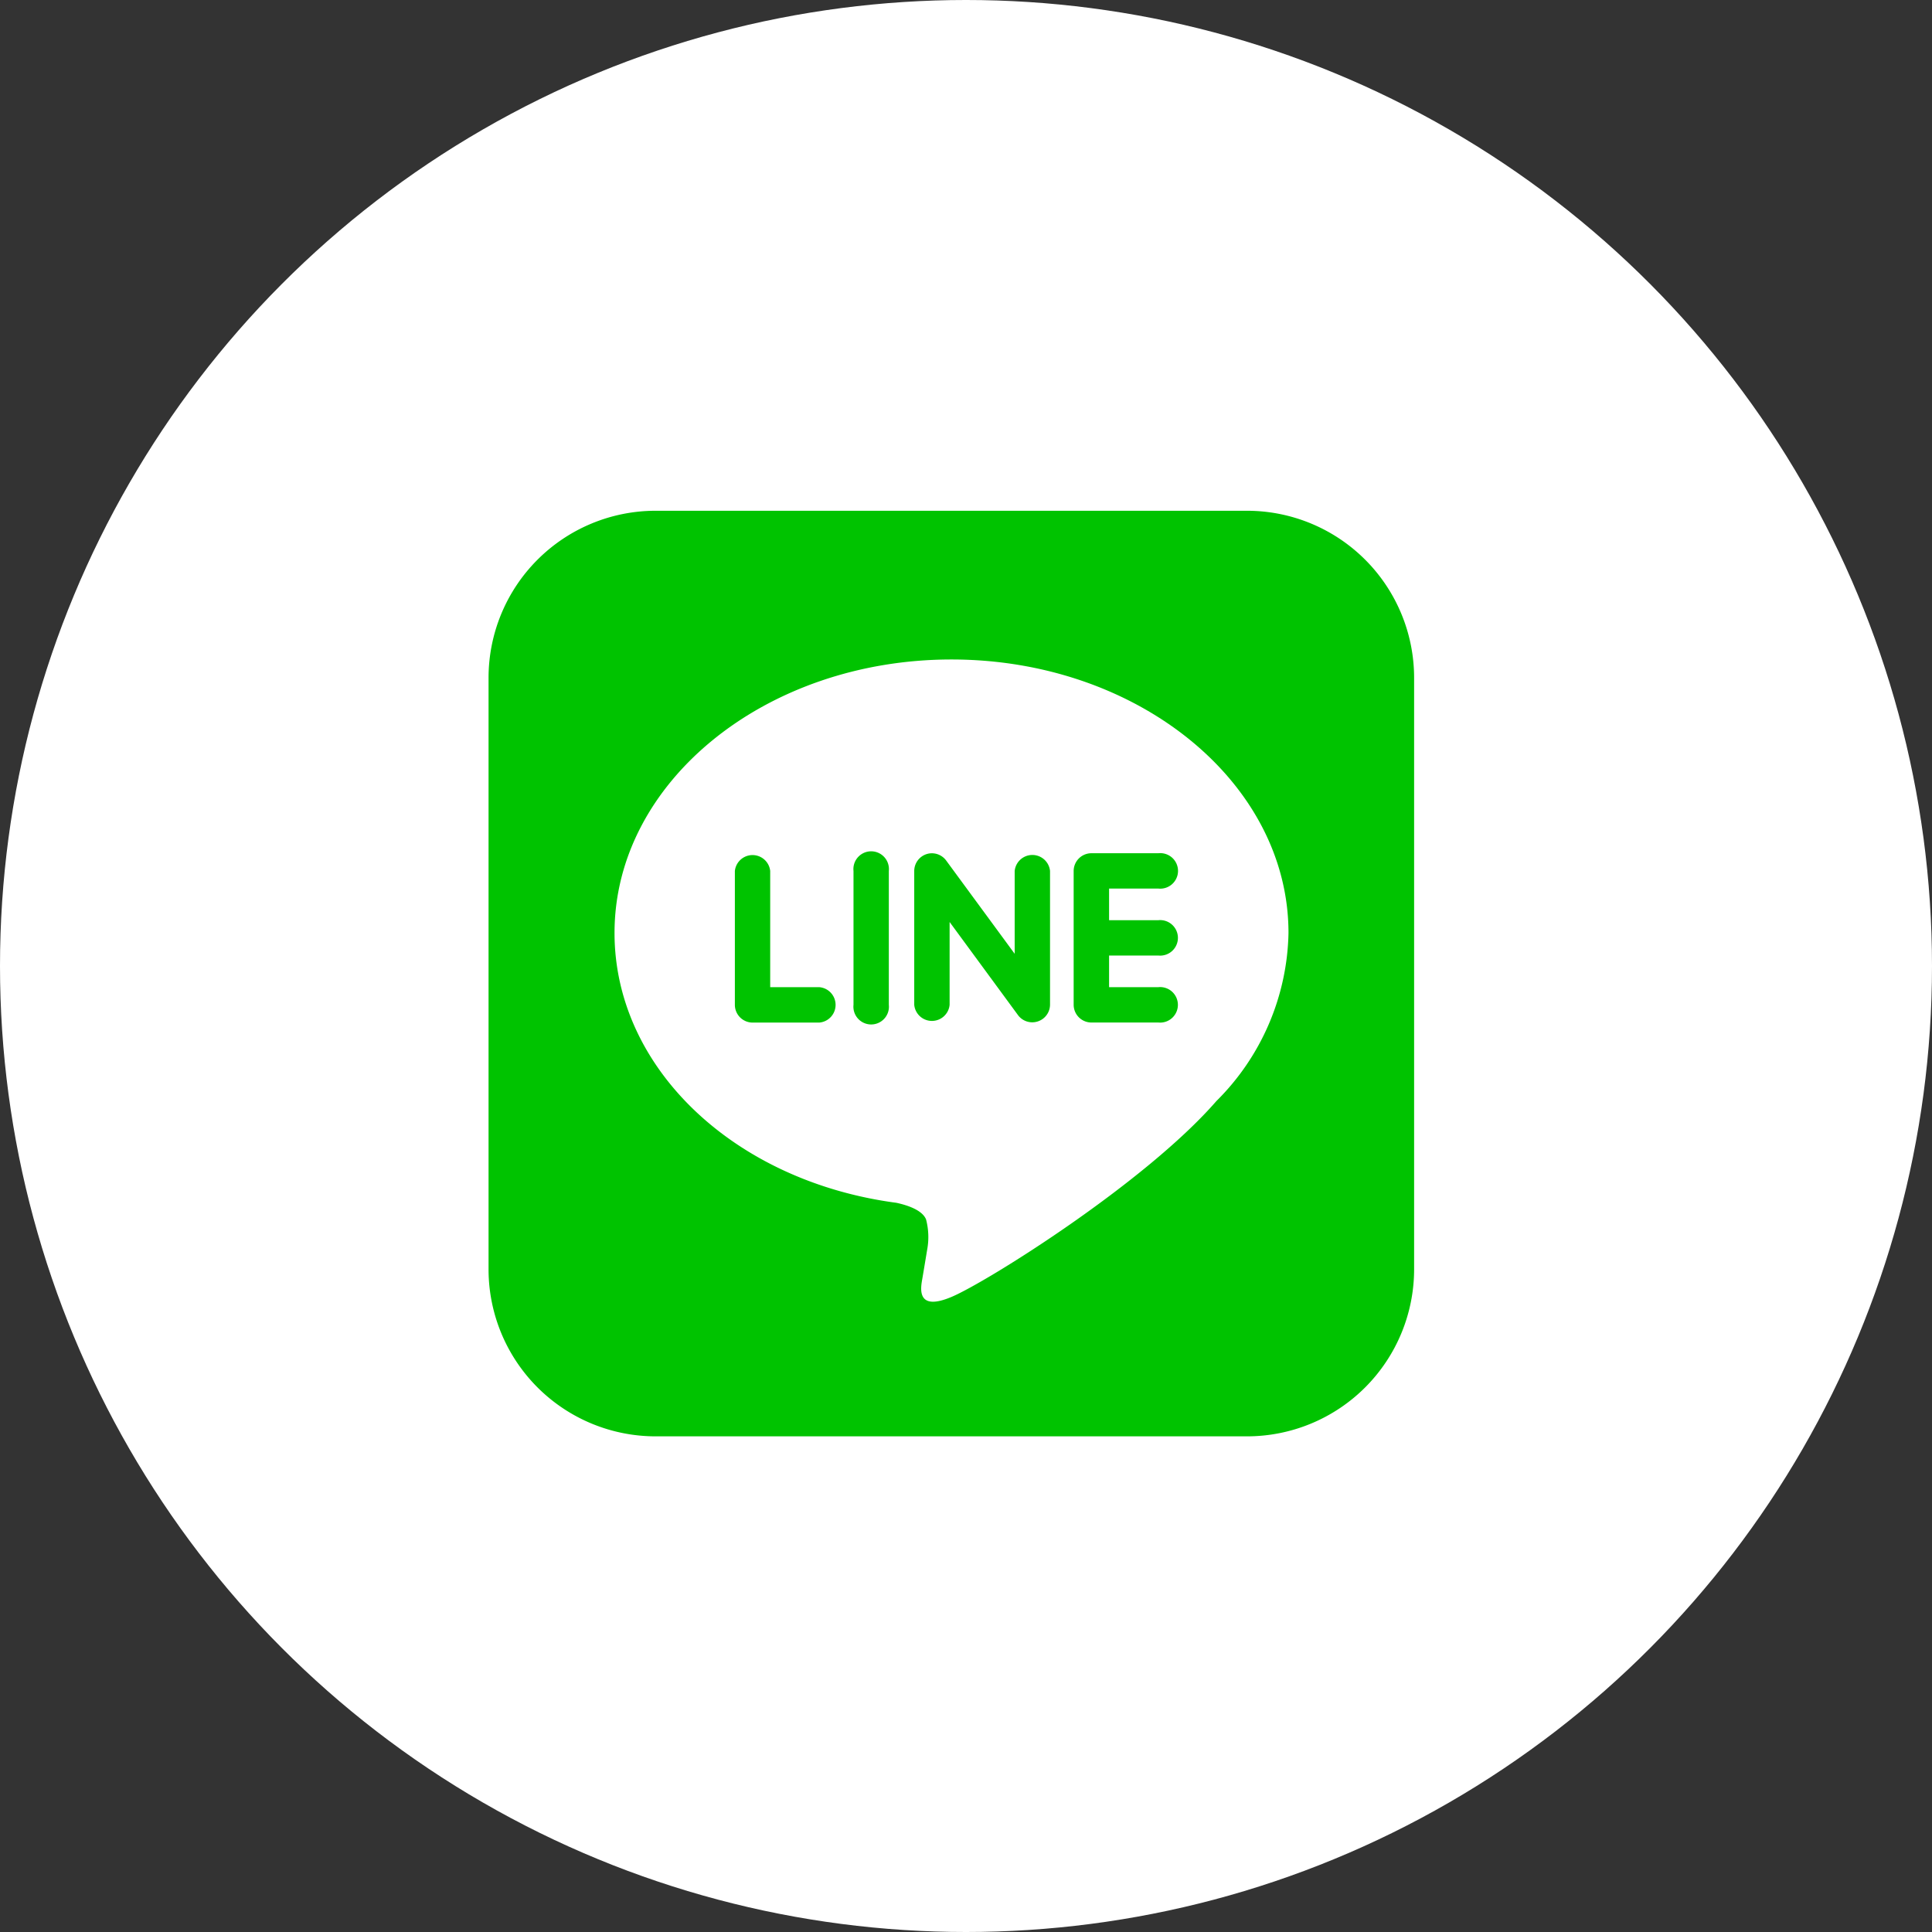
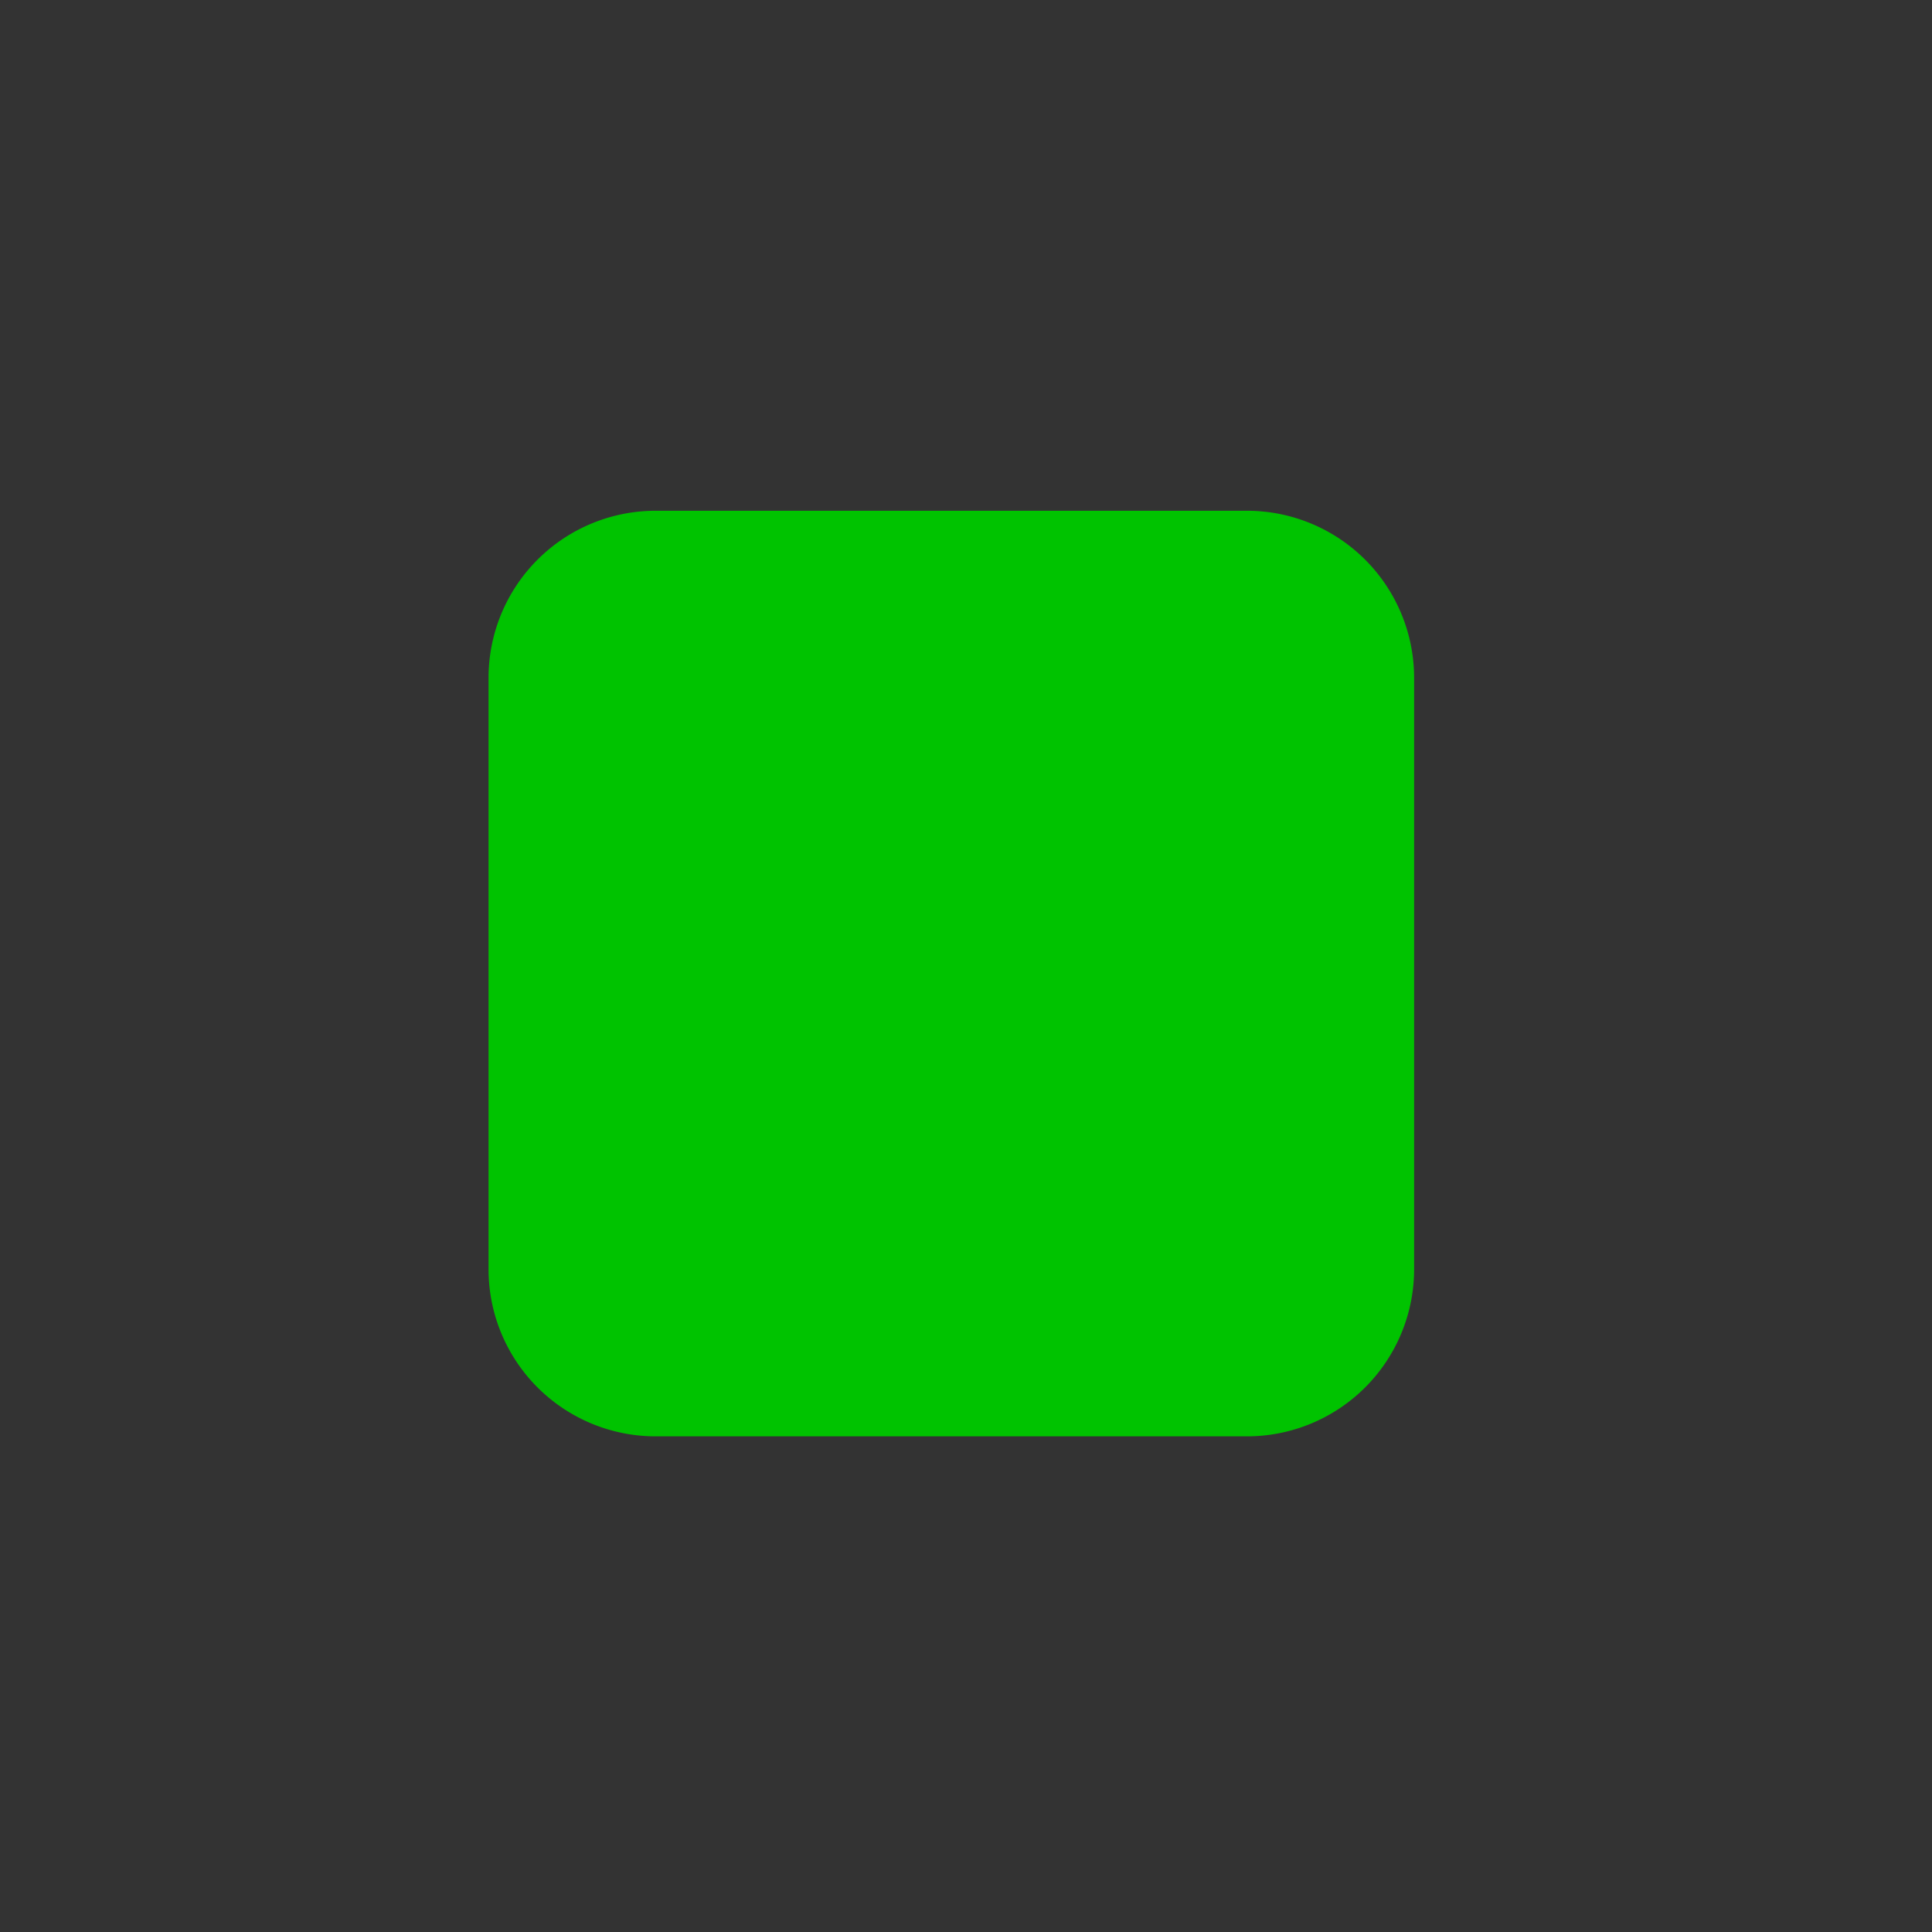
<svg xmlns="http://www.w3.org/2000/svg" width="87" height="87" viewBox="0 0 87 87">
  <rect x="0" y="0" width="87" height="87" fill="#333333" stroke="none" />
  <g id="グループ_226" data-name="グループ 226" transform="translate(-499.17 -2233.961)">
-     <circle id="楕円形_13" data-name="楕円形 13" cx="43.5" cy="43.5" r="43.5" transform="translate(499.17 2233.961)" fill="#fff" />
    <g id="icons8-line" transform="translate(515.17 2250.961)">
      <path id="パス_366" data-name="パス 366" d="M13.525,47.68H40.154a7.525,7.525,0,0,0,7.525-7.525V13.525A7.525,7.525,0,0,0,40.154,6H13.525A7.525,7.525,0,0,0,6,13.525V40.154A7.525,7.525,0,0,0,13.525,47.68Z" transform="translate(0 0)" fill="#00c300" />
-       <path id="パス_367" data-name="パス 367" d="M41.249,24.1c0-6.79-6.808-12.315-15.175-12.315S10.9,17.3,10.9,24.1c0,6.088,5.4,11.186,12.691,12.151.494.107,1.167.326,1.337.748a3.121,3.121,0,0,1,.049,1.372s-.177,1.071-.217,1.3c-.066.383-.3,1.5,1.314.819S34.812,35.337,38,31.672h0A10.948,10.948,0,0,0,41.249,24.1ZM20.134,28.136H17.119a.8.8,0,0,1-.8-.8V21.308a.8.8,0,0,1,1.591,0v5.234h2.219a.8.8,0,0,1,0,1.593Zm3.118-.8a.8.8,0,1,1-1.591,0V21.308a.8.8,0,1,1,1.591,0Zm7.259,0a.8.8,0,0,1-1.432.478l-3.09-4.208v3.73a.8.8,0,0,1-1.593,0V21.308a.8.8,0,0,1,.544-.755.784.784,0,0,1,.252-.041.8.8,0,0,1,.636.318l3.091,4.208V21.308a.8.8,0,0,1,1.592,0Zm4.879-3.811a.8.8,0,1,1,0,1.592H33.17v1.424h2.219a.8.8,0,1,1,0,1.592H32.375a.8.8,0,0,1-.8-.8V24.326h0V21.31a.8.8,0,0,1,.8-.8h3.015a.8.8,0,1,1,0,1.591H33.17v1.424h2.219Z" transform="translate(0.773 0.912)" fill="#fff" />
    </g>
  </g>
</svg>